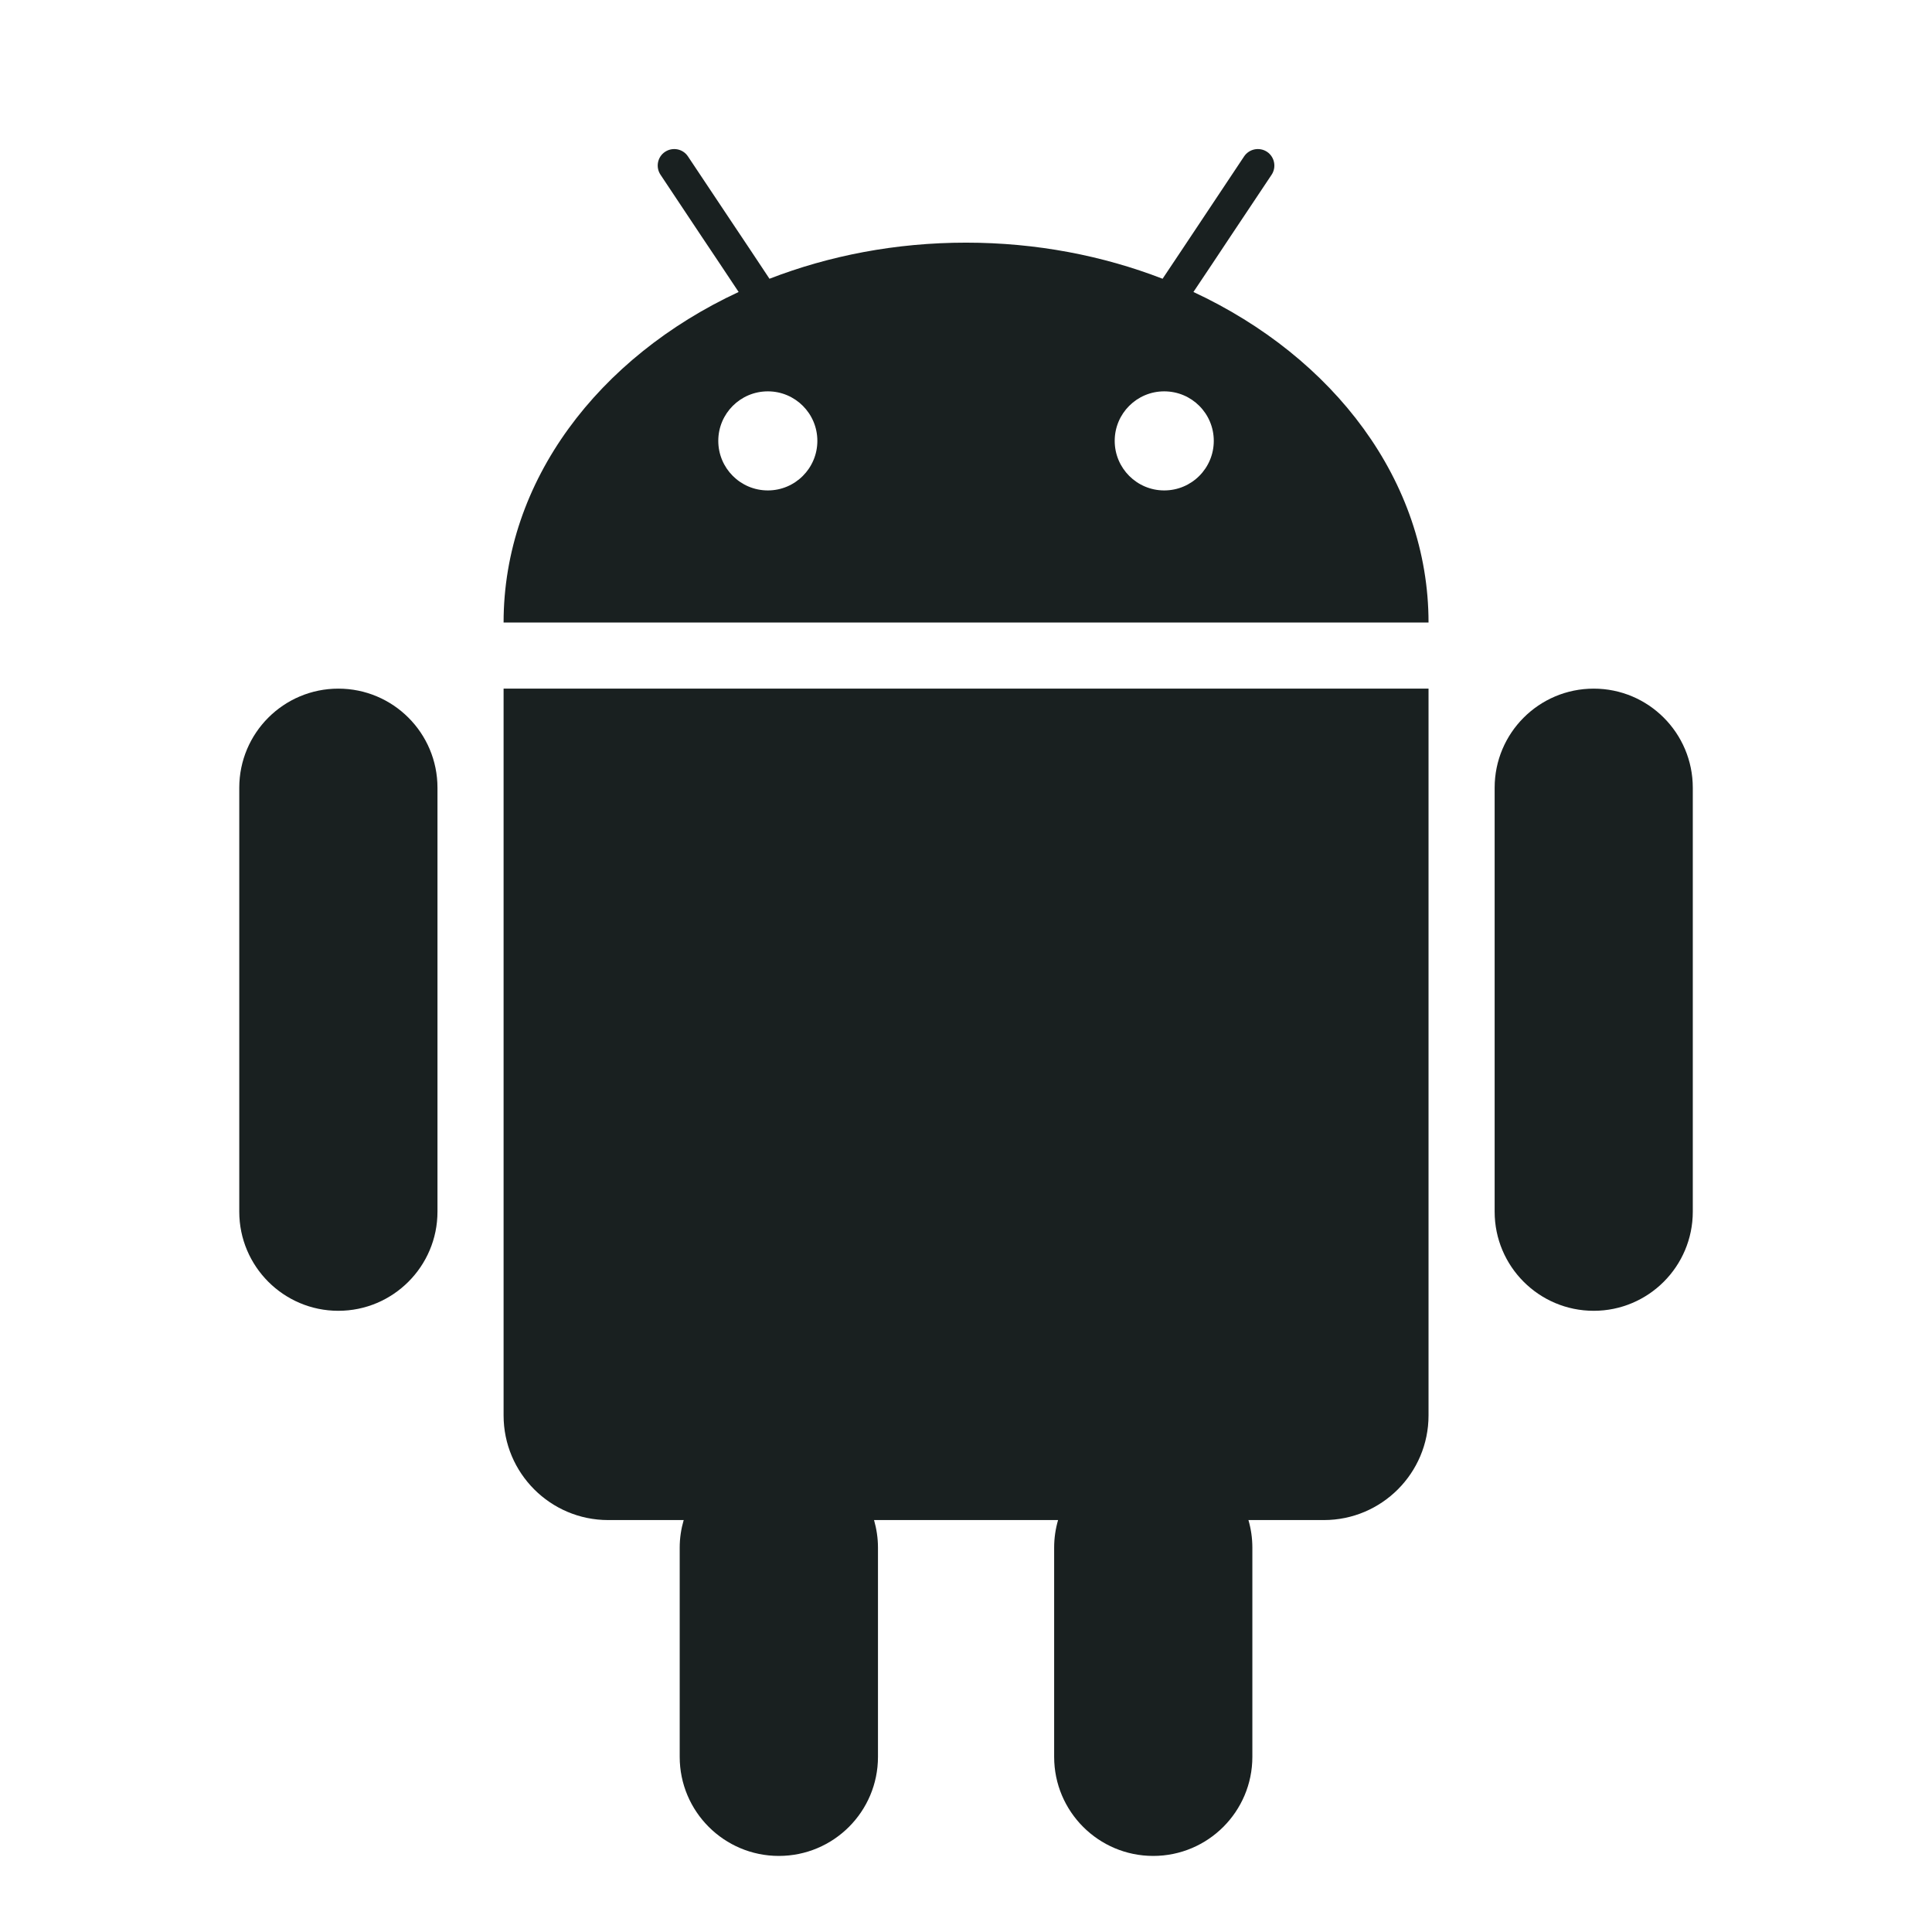
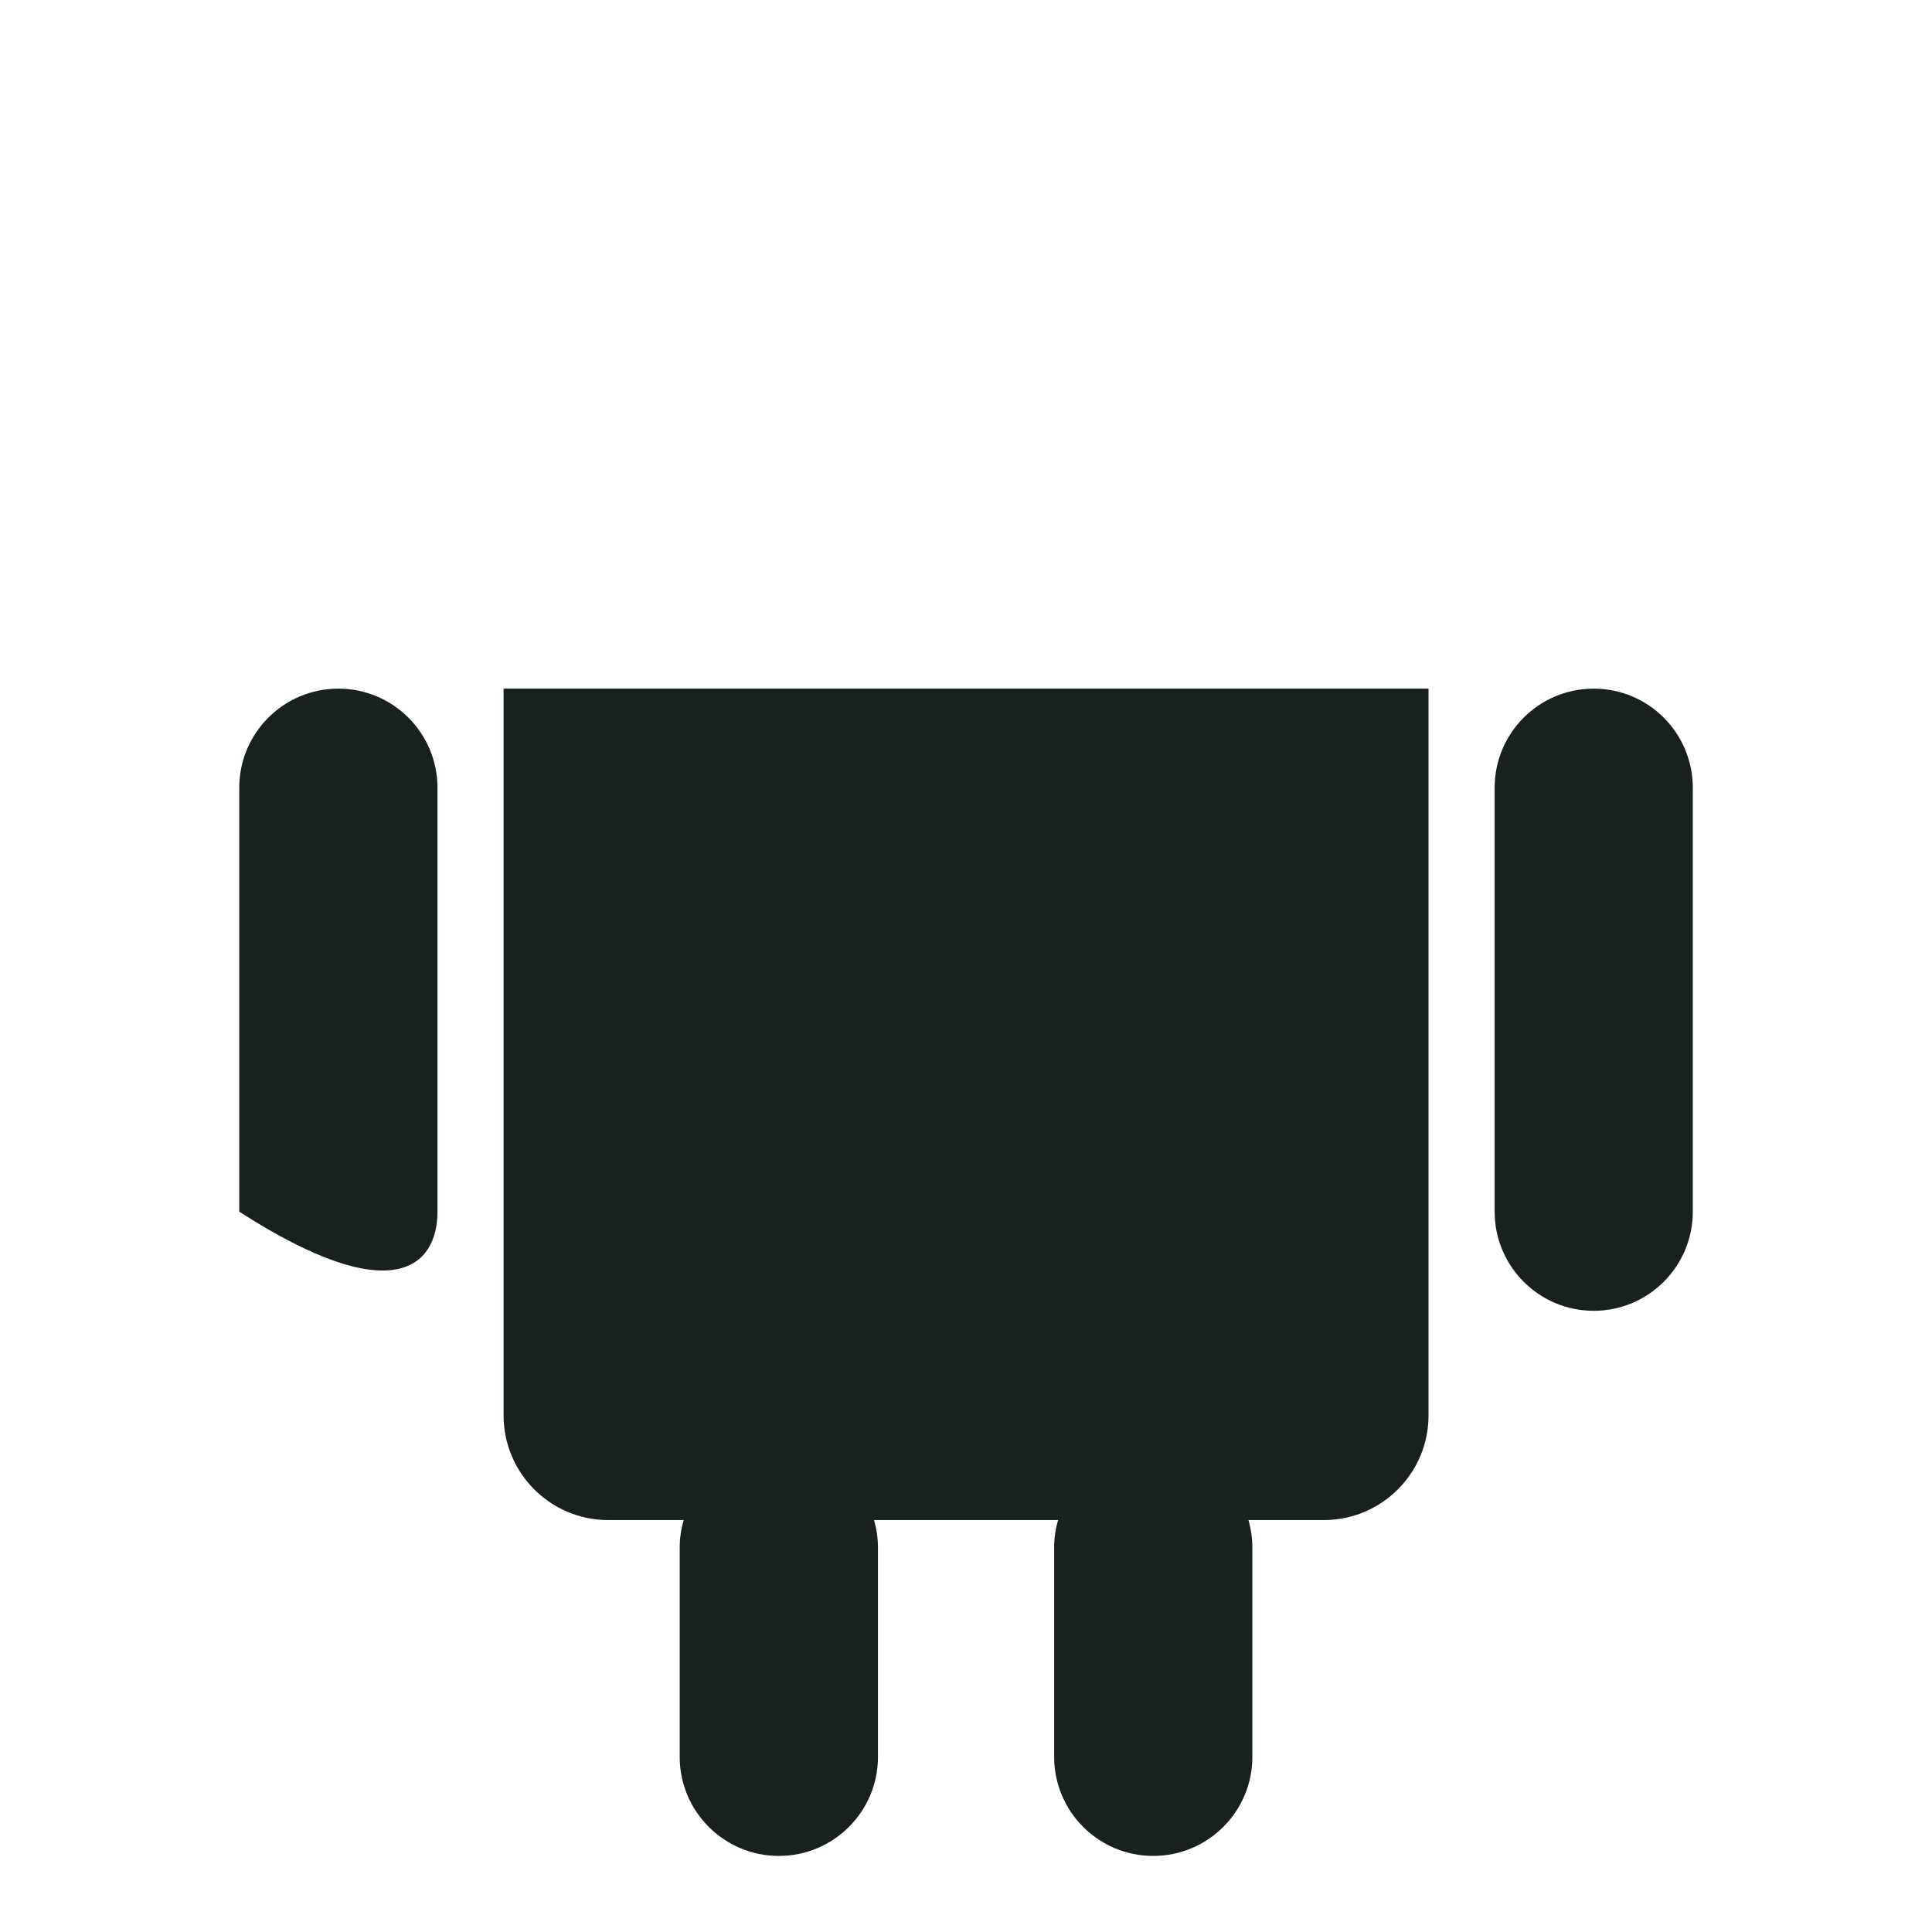
<svg xmlns="http://www.w3.org/2000/svg" width="32" height="32" viewBox="0 0 32 32" fill="none">
-   <path d="M19.767 4.836L20.076 4.374L20.379 3.918L21.062 2.894C21.145 2.769 21.111 2.599 20.987 2.515C20.86 2.431 20.69 2.465 20.606 2.591L19.875 3.689L19.568 4.15L19.256 4.617C18.267 4.234 17.164 4.019 16 4.019C14.836 4.019 13.734 4.234 12.745 4.617L12.435 4.15L12.127 3.689L11.395 2.591C11.312 2.465 11.142 2.431 11.015 2.515C10.89 2.598 10.856 2.768 10.94 2.894L11.621 3.917L11.926 4.373L12.234 4.836C9.912 5.917 8.341 7.966 8.341 10.311H23.661C23.661 7.967 22.09 5.918 19.767 4.836ZM12.718 8.123C12.264 8.123 11.897 7.755 11.897 7.302C11.897 6.849 12.264 6.482 12.718 6.482C13.171 6.482 13.538 6.849 13.538 7.302C13.538 7.755 13.171 8.123 12.718 8.123ZM19.283 8.123C18.83 8.123 18.463 7.755 18.463 7.302C18.463 6.849 18.83 6.482 19.283 6.482C19.738 6.482 20.104 6.849 20.104 7.302C20.104 7.755 19.738 8.123 19.283 8.123Z" fill="#192020" />
  <path d="M8.459 11.406H8.341V12.771V13.885V23.444C8.341 24.4 9.117 25.177 10.073 25.177H11.324C11.282 25.322 11.258 25.474 11.258 25.633V25.724V26.271V29.099C11.258 30.005 11.994 30.74 12.9 30.74C13.807 30.74 14.542 30.005 14.542 29.099V26.271V25.724V25.633C14.542 25.475 14.518 25.322 14.477 25.177H17.525C17.483 25.322 17.46 25.474 17.46 25.633V25.724V26.271V29.099C17.46 30.005 18.195 30.74 19.101 30.74C20.007 30.74 20.743 30.005 20.743 29.099V26.271V25.724V25.633C20.743 25.475 20.72 25.322 20.678 25.177H21.928C22.884 25.177 23.661 24.4 23.661 23.444V13.885V12.771V11.406H23.543H8.459Z" fill="#192020" />
-   <path d="M5.604 11.406C4.698 11.406 3.963 12.141 3.963 13.048V20.069C3.963 20.975 4.698 21.711 5.604 21.711C6.51 21.711 7.246 20.975 7.246 20.069V13.048C7.246 12.141 6.511 11.406 5.604 11.406Z" fill="#192020" />
+   <path d="M5.604 11.406C4.698 11.406 3.963 12.141 3.963 13.048V20.069C6.51 21.711 7.246 20.975 7.246 20.069V13.048C7.246 12.141 6.511 11.406 5.604 11.406Z" fill="#192020" />
  <path d="M26.397 11.406C25.49 11.406 24.756 12.141 24.756 13.048V20.069C24.756 20.975 25.49 21.711 26.397 21.711C27.303 21.711 28.038 20.975 28.038 20.069V13.048C28.038 12.141 27.303 11.406 26.397 11.406Z" fill="#192020" />
</svg>